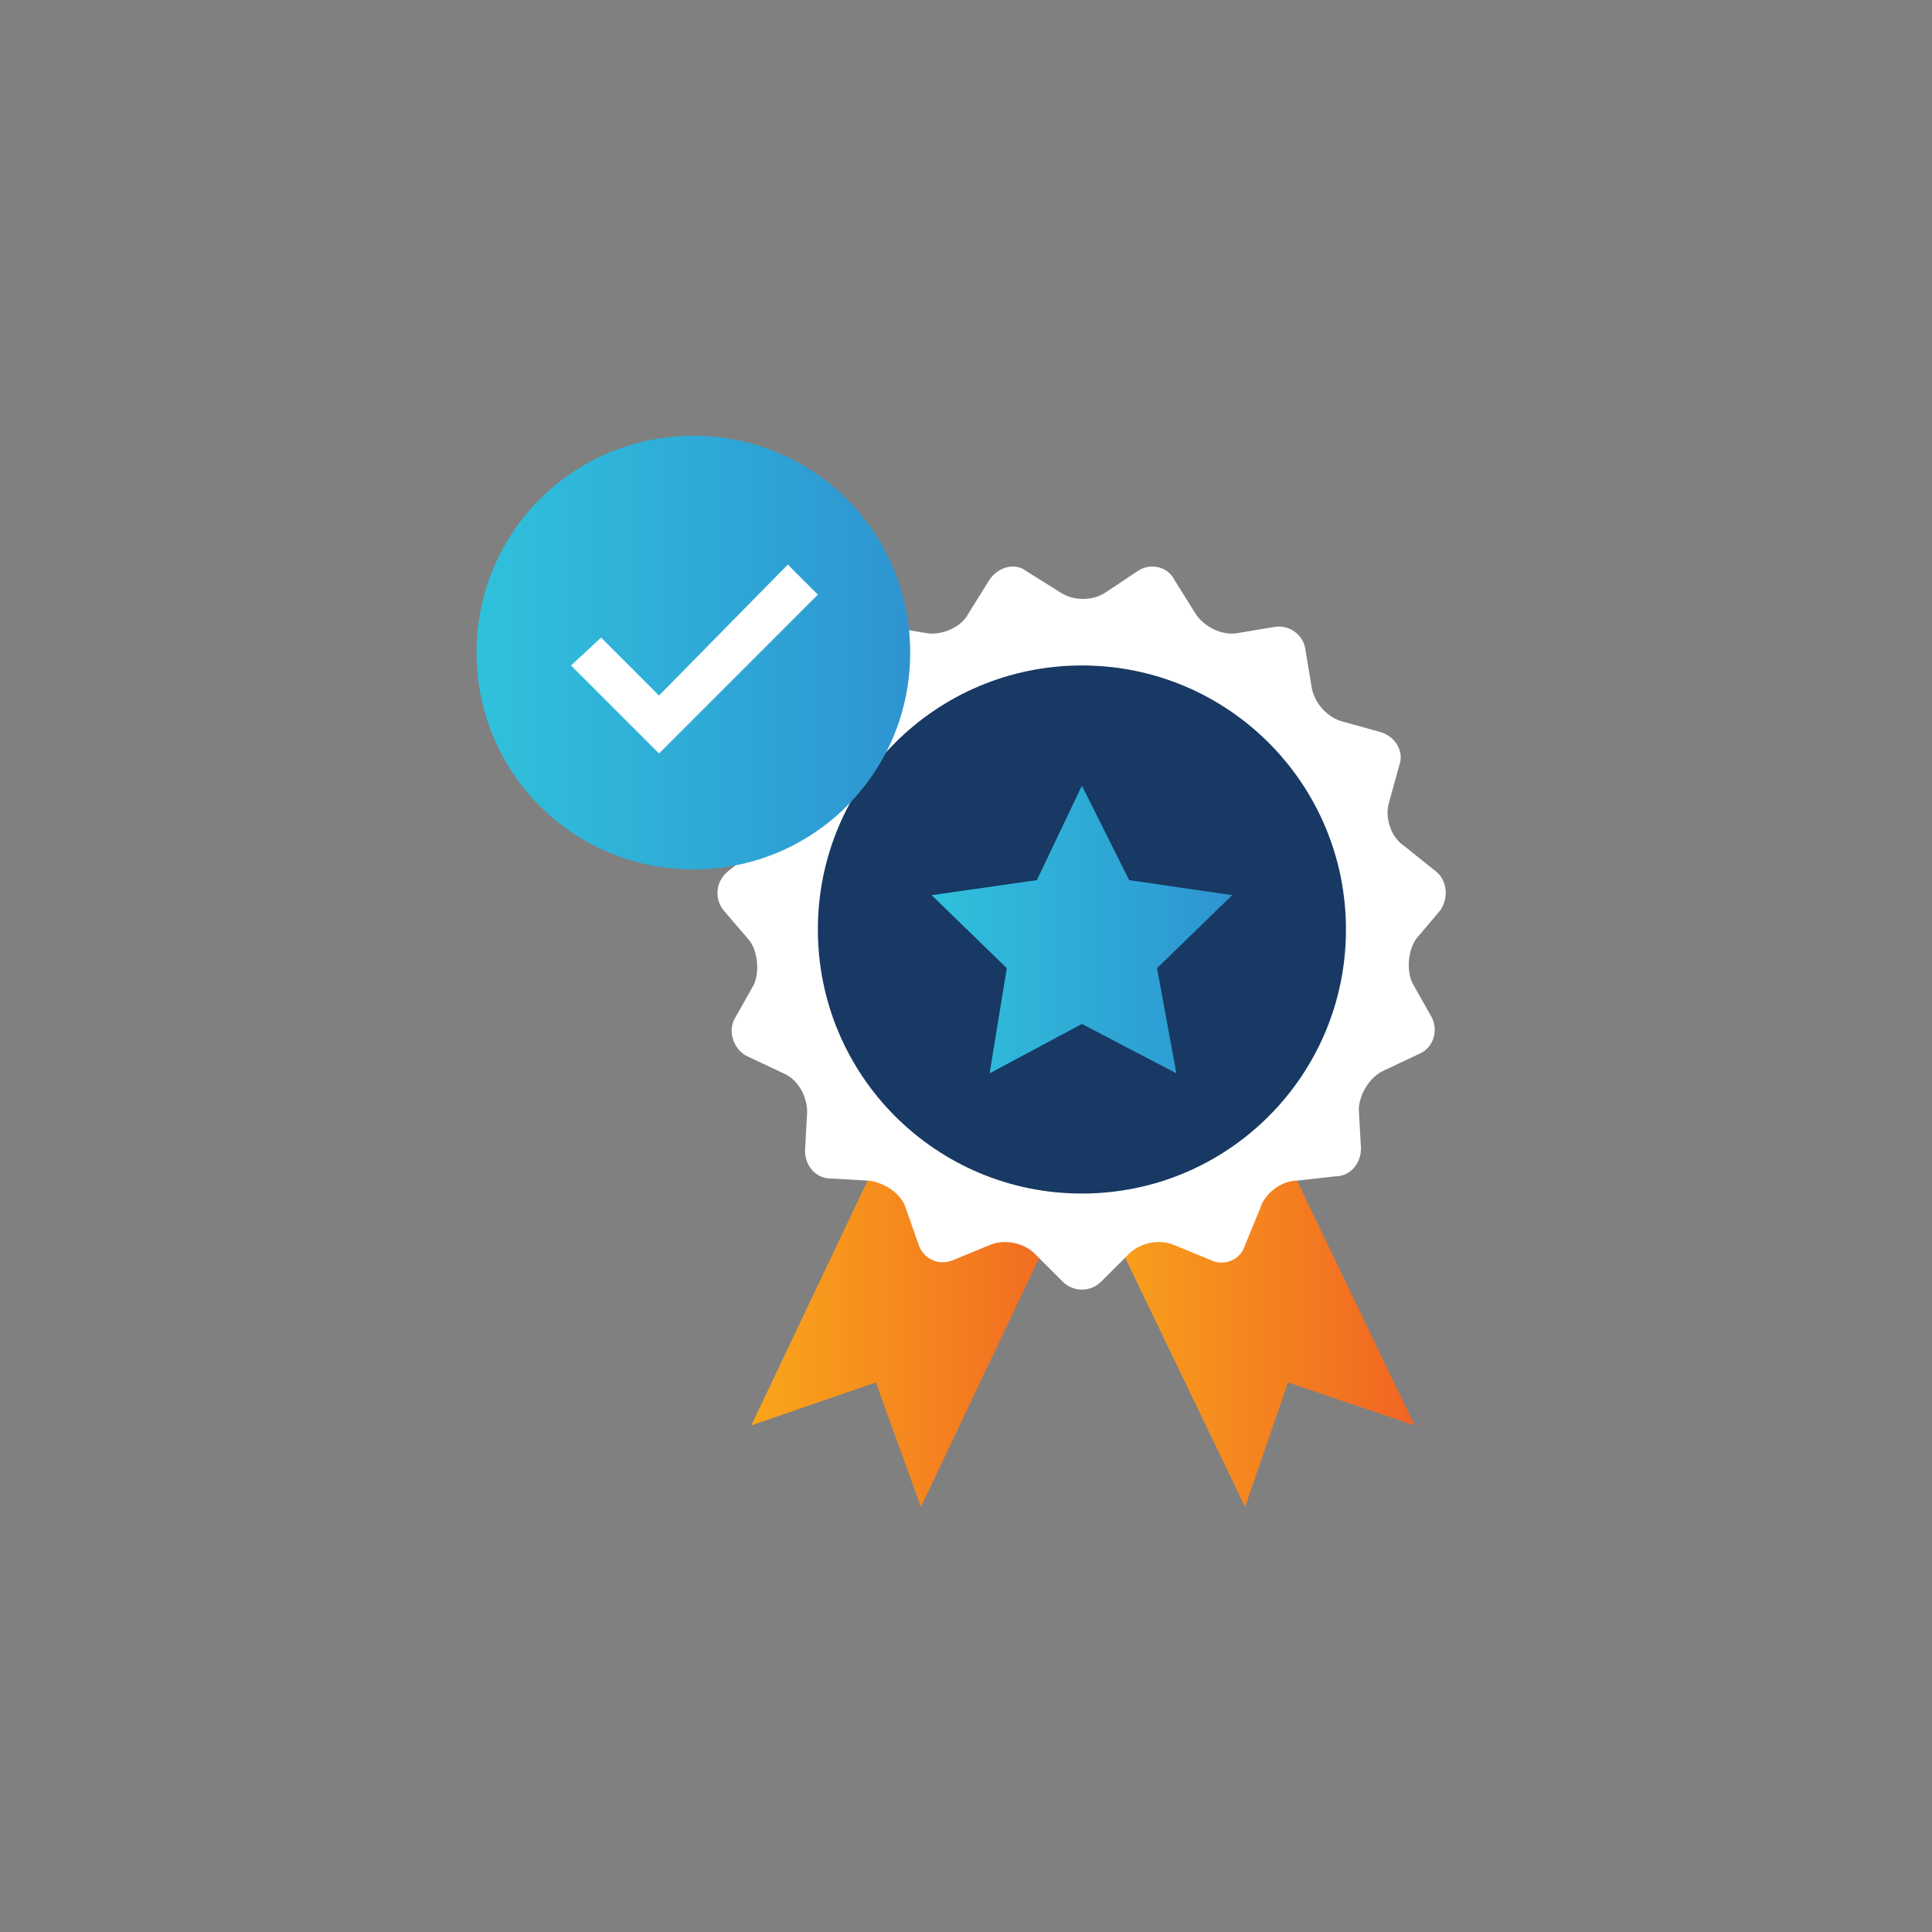
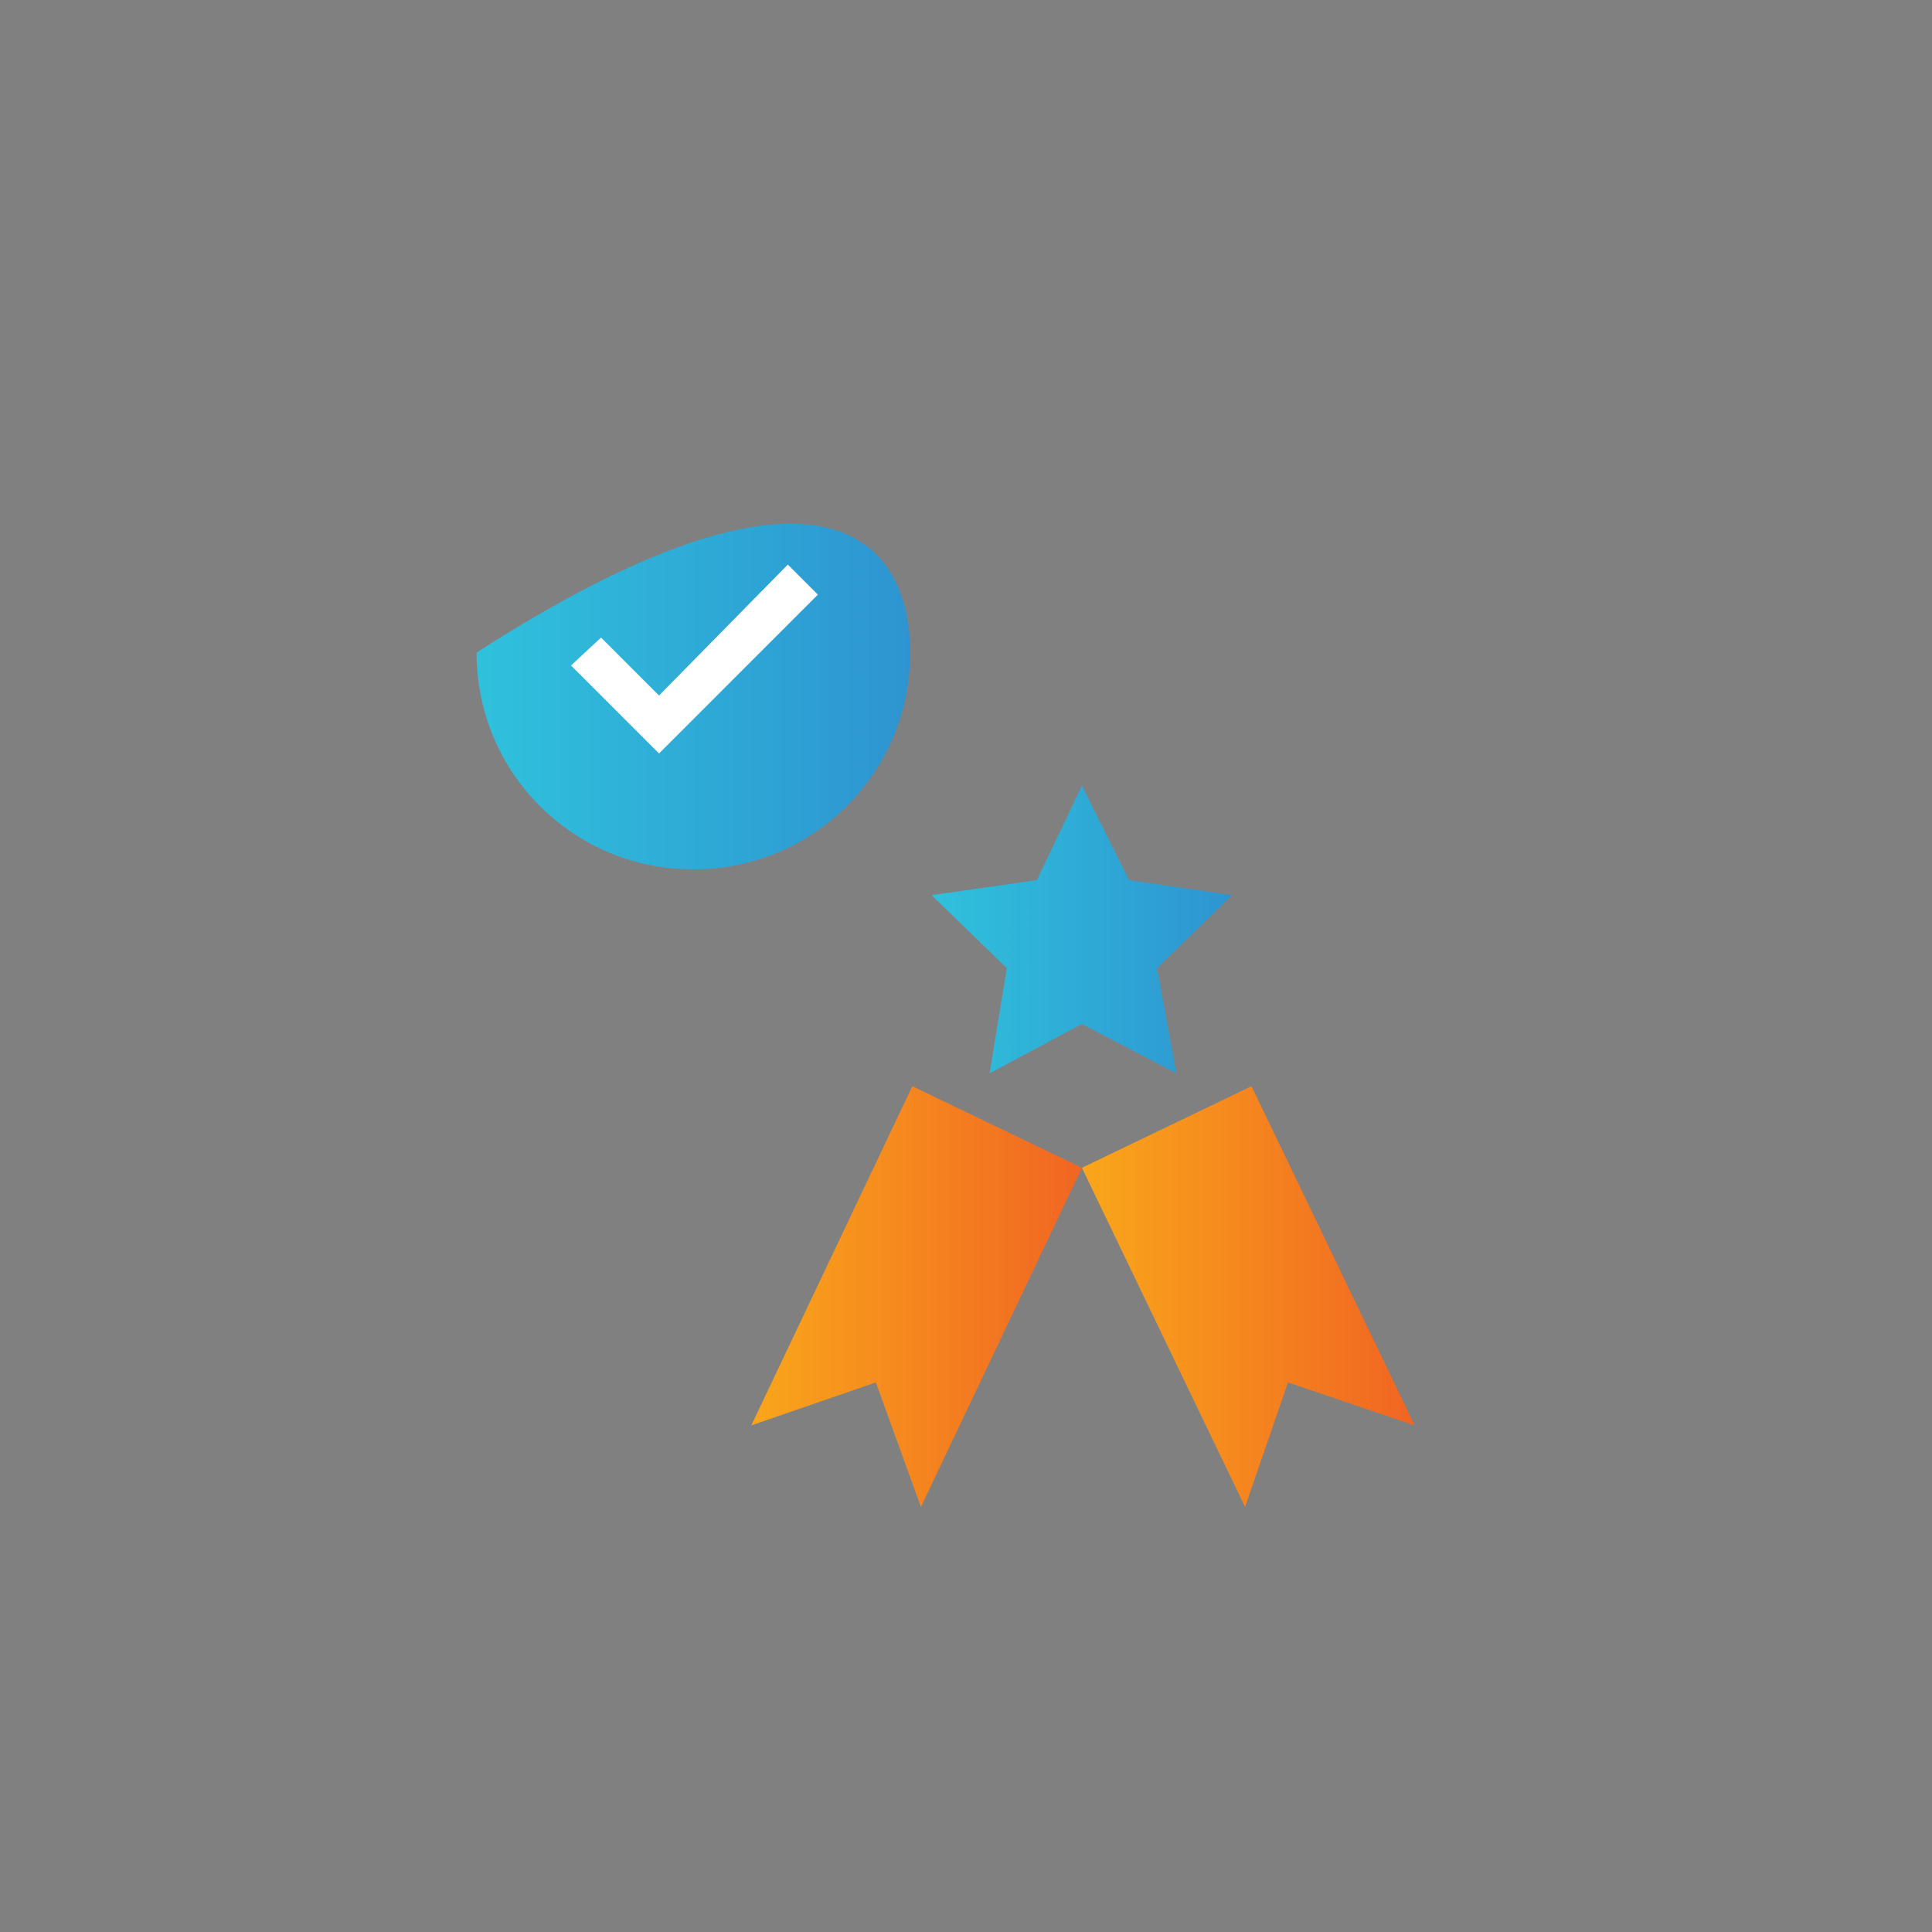
<svg xmlns="http://www.w3.org/2000/svg" version="1.1" id="Icons" x="0px" y="0px" viewBox="0 0 90 90" style="enable-background:new 0 0 90 90;" xml:space="preserve">
  <rect x="0" y="0" width="90" height="90" fill="#808080" stroke="none" />
  <style type="text/css">
	.st0{fill:url(#SVGID_1_);}
	.st1{fill:url(#SVGID_2_);}
	.st2{fill:#FFFFFF;}
	.st3{fill:#173963;}
	.st4{fill:url(#SVGID_3_);}
	.st5{fill:url(#SVGID_4_);}
</style>
  <g>
    <g>
      <g>
        <g>
          <linearGradient id="SVGID_1_" gradientUnits="userSpaceOnUse" x1="34.973" y1="60.401" x2="50.428" y2="60.401">
            <stop offset="0" style="stop-color:#F9A61B" />
            <stop offset="1" style="stop-color:#F16522" />
          </linearGradient>
          <polygon class="st0" points="42.5,50.6 35,66.4 40.8,64.4 42.9,70.2 50.4,54.4     " />
          <linearGradient id="SVGID_2_" gradientUnits="userSpaceOnUse" x1="50.428" y1="60.401" x2="65.883" y2="60.401">
            <stop offset="0" style="stop-color:#F9A61B" />
            <stop offset="1" style="stop-color:#F16522" />
          </linearGradient>
          <polygon class="st1" points="58.3,50.6 65.9,66.4 60,64.4 58,70.2 50.4,54.4     " />
        </g>
      </g>
-       <path class="st2" d="M49.4,27.6c0.6,0.4,1.5,0.4,2.1,0l1.5-1c0.6-0.4,1.4-0.2,1.7,0.4l1,1.6c0.4,0.6,1.2,1,1.9,0.9l1.8-0.3    c0.7-0.1,1.3,0.4,1.4,1l0.3,1.8c0.1,0.7,0.7,1.4,1.4,1.6l1.8,0.5c0.7,0.2,1.1,0.9,0.9,1.5l-0.5,1.8c-0.2,0.7,0.1,1.6,0.7,2    l1.5,1.2c0.5,0.4,0.6,1.2,0.2,1.8L66,43.7c-0.4,0.5-0.5,1.5-0.2,2.1l0.9,1.6c0.3,0.6,0.1,1.4-0.6,1.7l-1.7,0.8    c-0.6,0.3-1.1,1.1-1.1,1.8l0.1,1.8c0,0.7-0.5,1.3-1.2,1.3L60.4,55c-0.7,0-1.5,0.6-1.7,1.3L58,58c-0.2,0.7-1,1-1.6,0.7L54.7,58    c-0.7-0.3-1.6-0.1-2.1,0.4l-1.3,1.3c-0.5,0.5-1.3,0.5-1.8,0l-1.3-1.3c-0.5-0.5-1.4-0.7-2.1-0.4l-1.7,0.7c-0.7,0.3-1.4-0.1-1.6-0.7    l-0.6-1.7c-0.2-0.7-1-1.2-1.7-1.3l-1.8-0.1c-0.7,0-1.2-0.6-1.2-1.3l0.1-1.8c0-0.7-0.4-1.5-1.1-1.8l-1.7-0.8    c-0.6-0.3-0.9-1.1-0.6-1.7l0.9-1.6c0.3-0.6,0.2-1.6-0.2-2.1l-1.2-1.4c-0.4-0.5-0.4-1.3,0.2-1.8l1.5-1.2c0.5-0.4,0.8-1.3,0.7-2    l-0.5-1.8c-0.2-0.7,0.2-1.4,0.9-1.5l1.8-0.5c0.7-0.2,1.3-0.9,1.4-1.6l0.3-1.8c0.1-0.7,0.8-1.2,1.4-1l1.8,0.3    c0.7,0.1,1.6-0.3,1.9-0.9l1-1.6c0.4-0.6,1.2-0.8,1.7-0.4L49.4,27.6z" />
-       <path class="st3" d="M62.7,43.3c0,6.8-5.5,12.3-12.3,12.3c-6.8,0-12.3-5.5-12.3-12.3c0-6.8,5.5-12.3,12.3-12.3    C57.2,31,62.7,36.5,62.7,43.3z" />
      <linearGradient id="SVGID_3_" gradientUnits="userSpaceOnUse" x1="43.411" y1="43.288" x2="57.448" y2="43.288">
        <stop offset="0" style="stop-color:#2FC1DC" />
        <stop offset="1" style="stop-color:#2E94D1" />
      </linearGradient>
      <polygon class="st4" points="50.4,36.6 52.6,41 57.4,41.7 53.9,45.1 54.8,50 50.4,47.7 46.1,50 46.9,45.1 43.4,41.7 48.3,41   " />
    </g>
    <g>
      <linearGradient id="SVGID_4_" gradientUnits="userSpaceOnUse" x1="22.286" y1="30.374" x2="42.44" y2="30.374">
        <stop offset="0" style="stop-color:#2FC1DC" />
        <stop offset="1" style="stop-color:#2E94D1" />
      </linearGradient>
-       <path class="st5" d="M42.4,30.4c0,5.6-4.5,10.1-10.1,10.1c-5.6,0-10.1-4.5-10.1-10.1c0-5.6,4.5-10.1,10.1-10.1    C37.9,20.3,42.4,24.8,42.4,30.4z" />
+       <path class="st5" d="M42.4,30.4c0,5.6-4.5,10.1-10.1,10.1c-5.6,0-10.1-4.5-10.1-10.1C37.9,20.3,42.4,24.8,42.4,30.4z" />
      <polygon class="st2" points="30.7,35.1 26.6,31 28,29.7 30.7,32.4 36.7,26.3 38.1,27.7   " />
    </g>
  </g>
</svg>